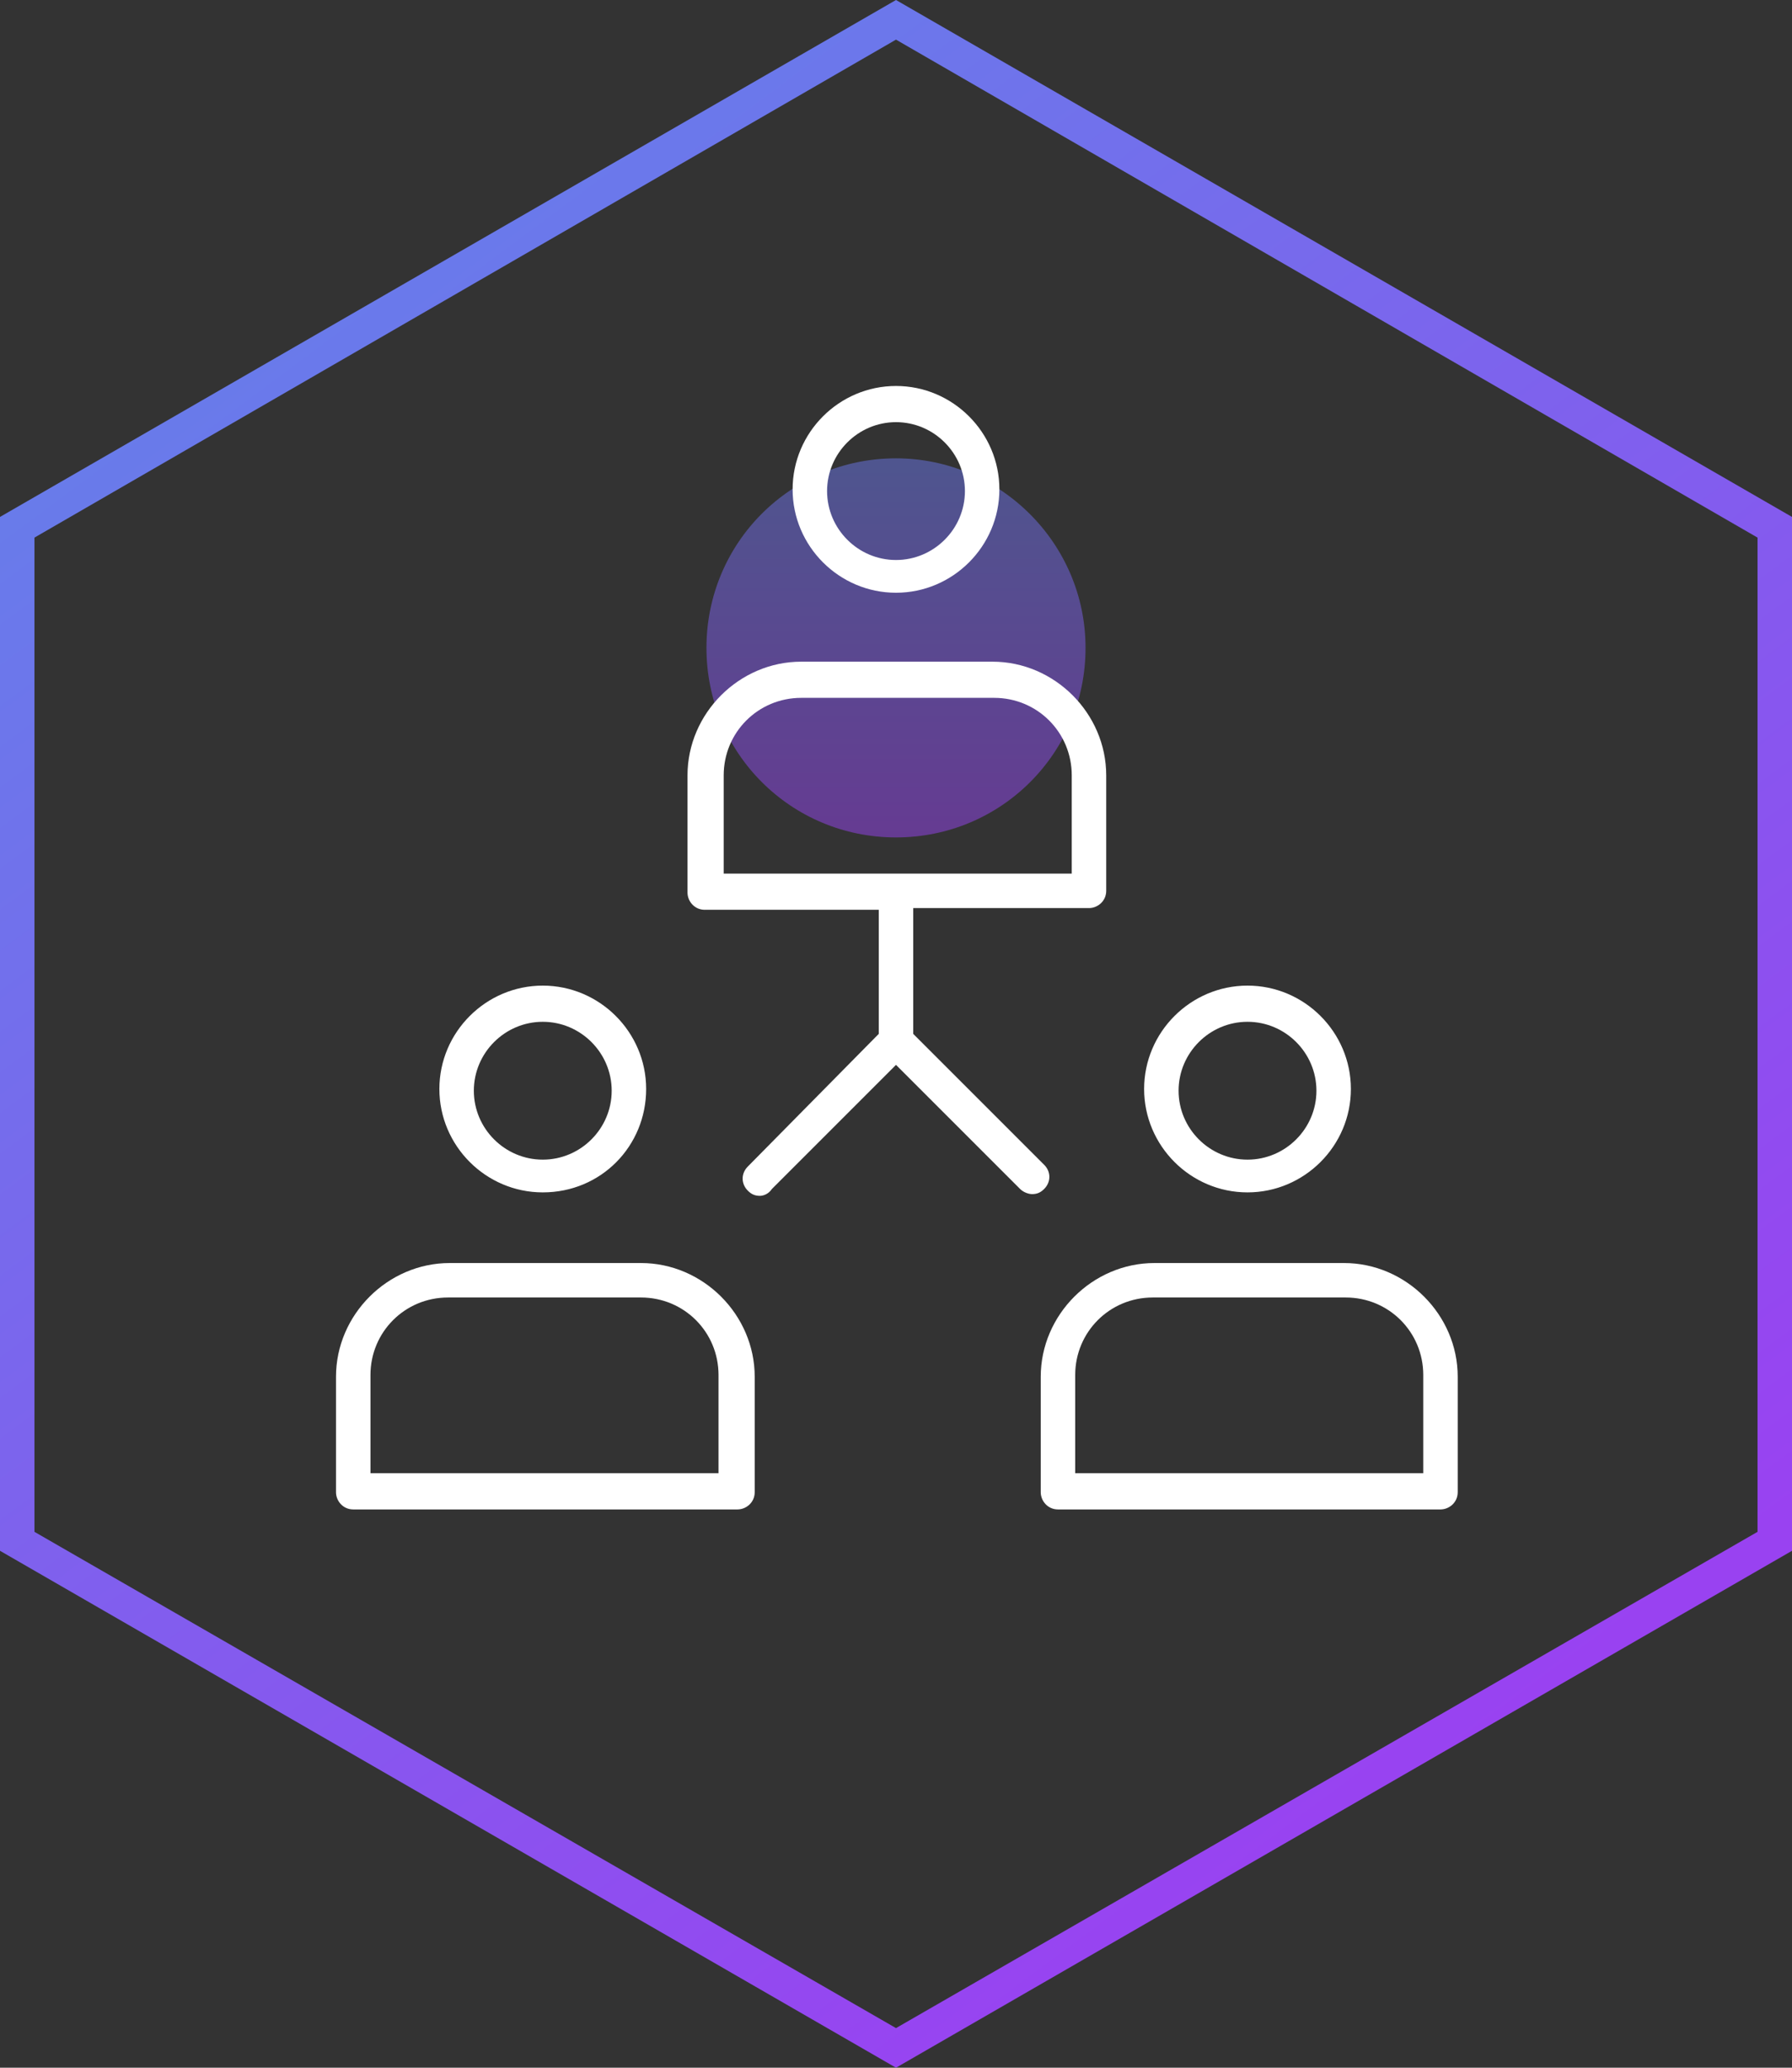
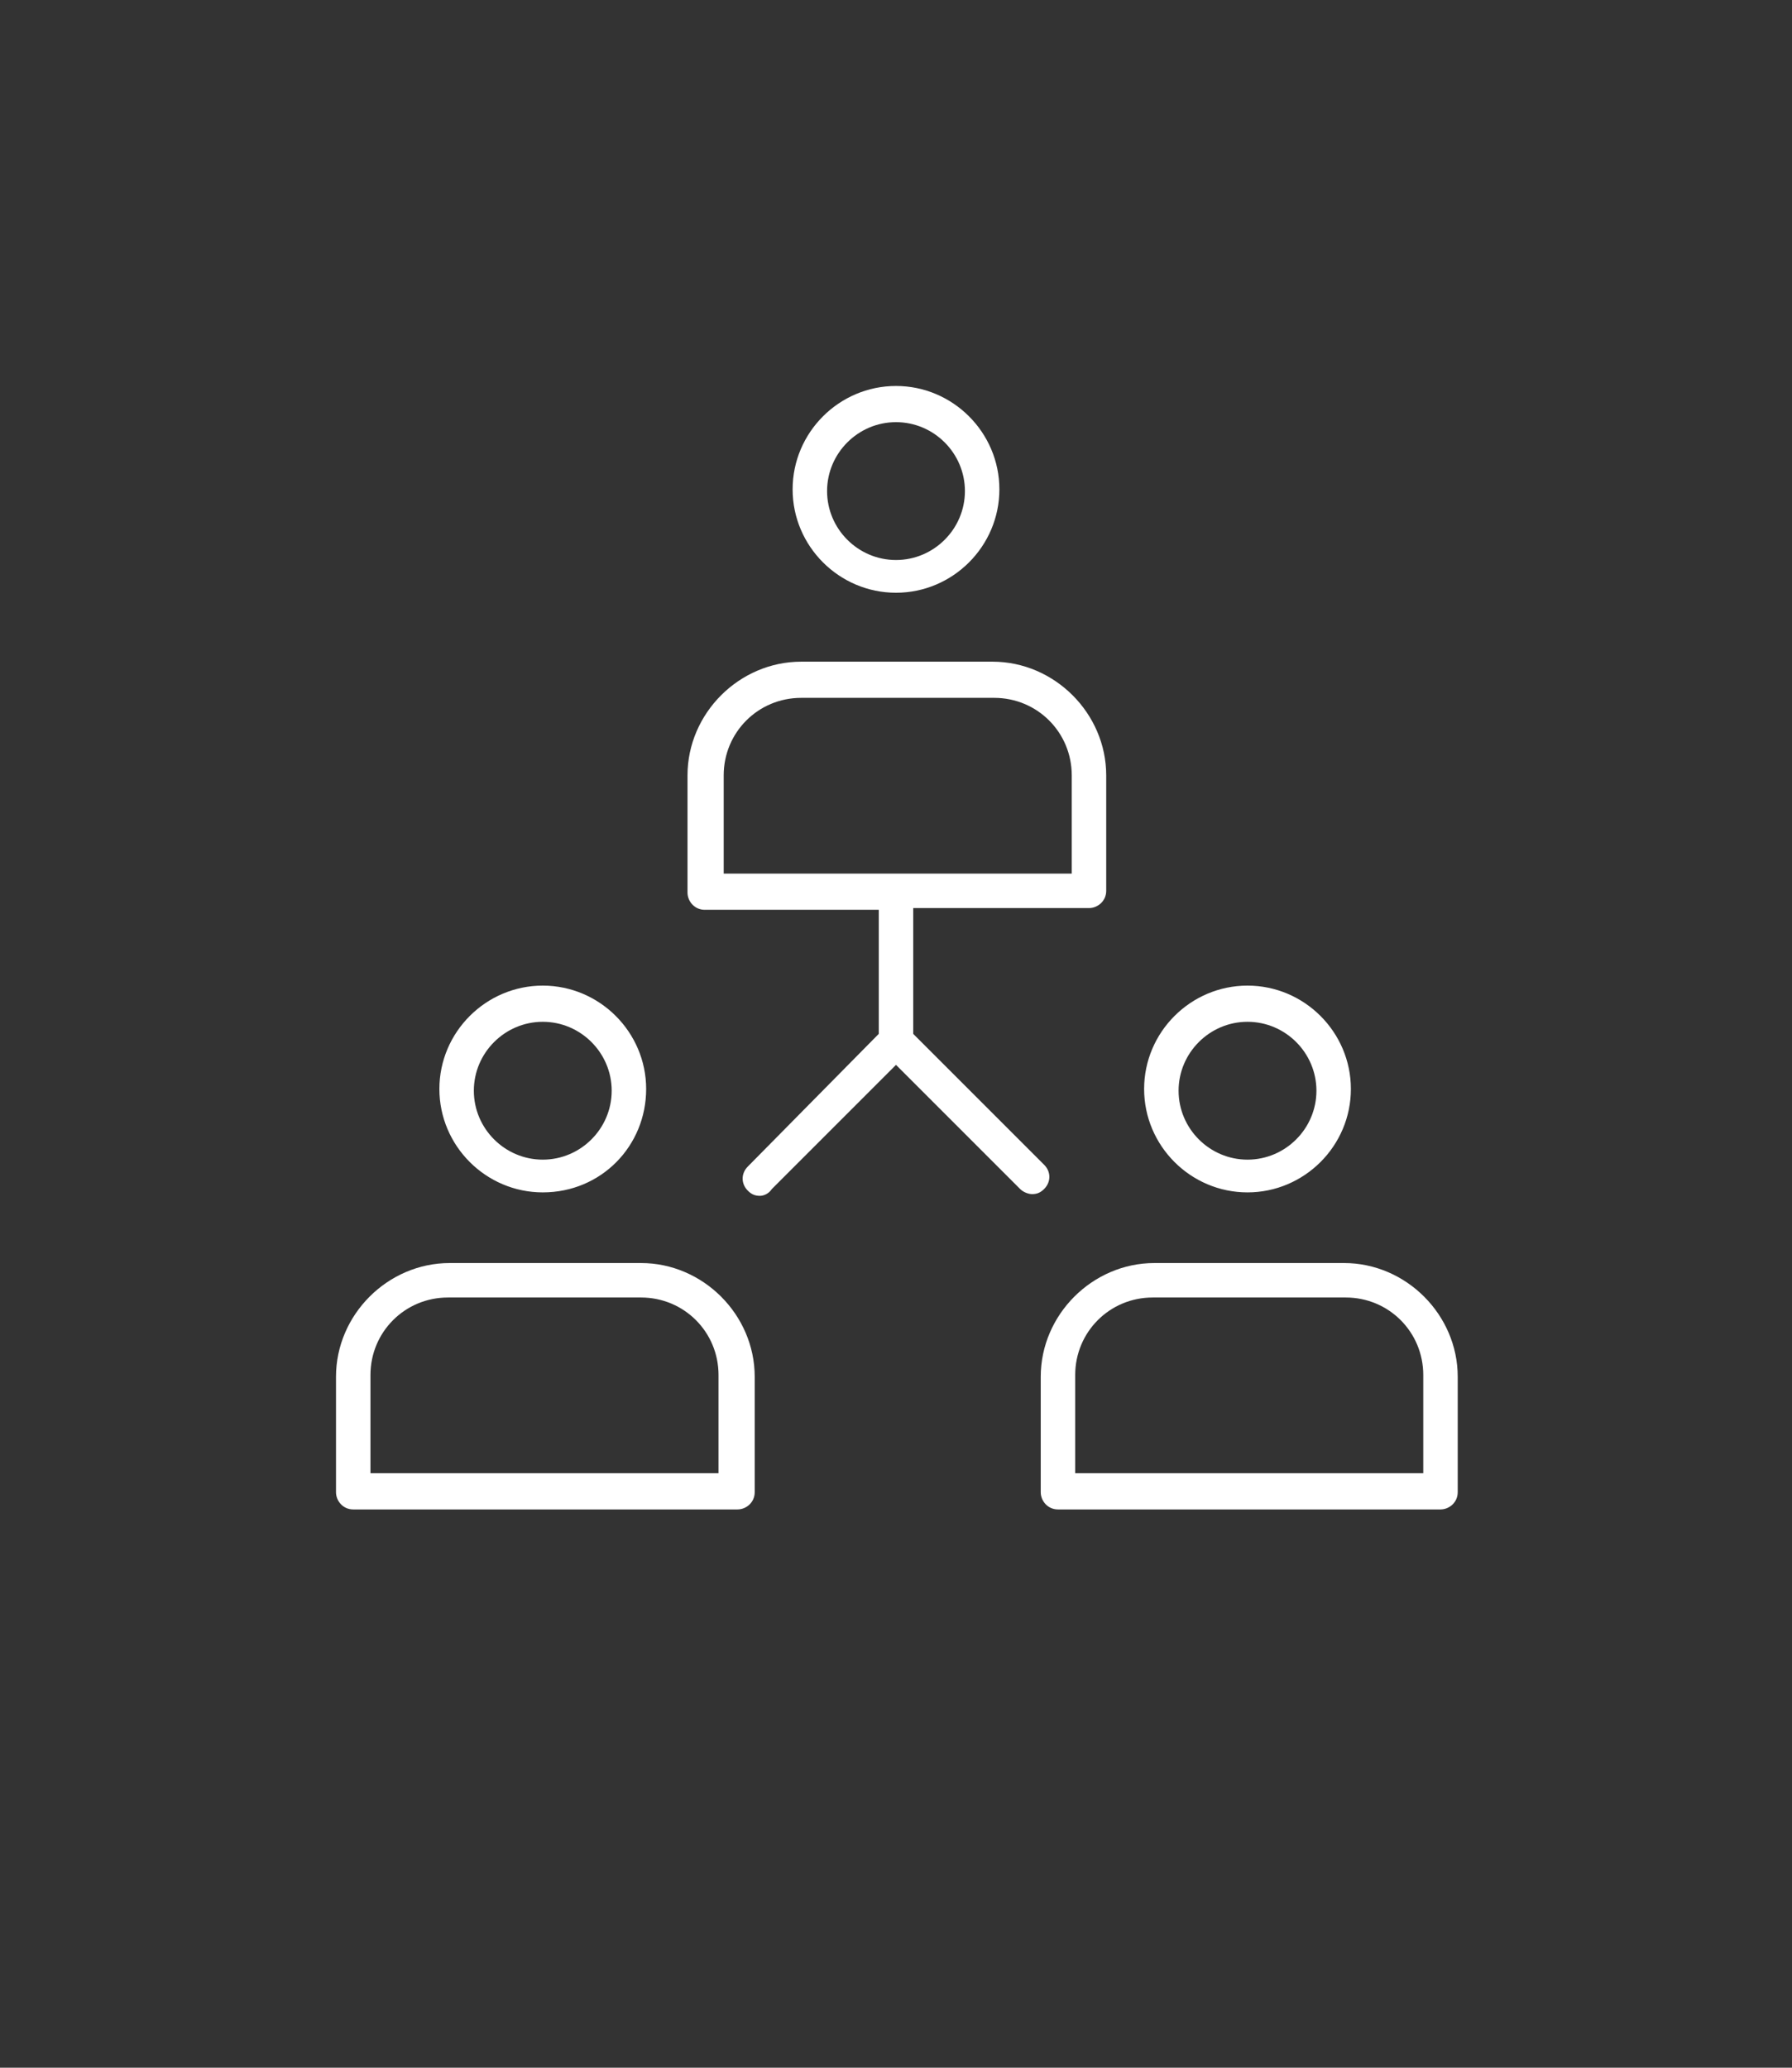
<svg xmlns="http://www.w3.org/2000/svg" version="1.1" id="Layer_1" x="0px" y="0px" viewBox="0 0 104 120" style="enable-background:new 0 0 104 120;" xml:space="preserve">
  <rect x="0" y="0" width="104" height="120" fill="#333333" stroke="none" />
  <style type="text/css">
	.st0{opacity:0.5;fill:url(#SVGID_1_);enable-background:new    ;}
	.st1{opacity:0.5;fill:url(#SVGID_2_);enable-background:new    ;}
	.st2{fill-rule:evenodd;clip-rule:evenodd;fill:url(#SVGID_3_);}
	.st3{opacity:0.5;fill:url(#SVGID_4_);enable-background:new    ;}
	.st4{fill-rule:evenodd;clip-rule:evenodd;fill:url(#SVGID_5_);}
	.st5{opacity:0.5;fill:url(#SVGID_6_);enable-background:new    ;}
	.st6{fill-rule:evenodd;clip-rule:evenodd;fill:url(#SVGID_7_);}
	.st7{opacity:0.5;fill:url(#SVGID_8_);enable-background:new    ;}
	.st8{fill-rule:evenodd;clip-rule:evenodd;fill:url(#SVGID_9_);}
	.st9{fill-rule:evenodd;clip-rule:evenodd;fill:url(#SVGID_10_);}
	.st10{opacity:0.5;fill:url(#SVGID_11_);enable-background:new    ;}
	.st11{fill-rule:evenodd;clip-rule:evenodd;fill:url(#SVGID_12_);}
	.st12{opacity:0.5;fill:url(#SVGID_13_);enable-background:new    ;}
	.st13{fill-rule:evenodd;clip-rule:evenodd;fill:url(#SVGID_14_);}
	.st14{opacity:0.5;fill:url(#SVGID_15_);enable-background:new    ;}
	.st15{fill-rule:evenodd;clip-rule:evenodd;fill:url(#SVGID_16_);}
	.st16{opacity:0.5;fill:url(#SVGID_17_);enable-background:new    ;}
	.st17{opacity:0.5;fill:url(#SVGID_18_);enable-background:new    ;}
	.st18{opacity:0.5;fill:url(#SVGID_19_);enable-background:new    ;}
	.st19{fill-rule:evenodd;clip-rule:evenodd;fill:url(#SVGID_20_);}
	.st20{opacity:0.5;fill:url(#SVGID_21_);enable-background:new    ;}
	.st21{fill-rule:evenodd;clip-rule:evenodd;fill:url(#SVGID_22_);}
	.st22{fill:#FFFFFF;}
	.st23{fill-rule:evenodd;clip-rule:evenodd;fill:url(#SVGID_23_);}
	.st24{fill-rule:evenodd;clip-rule:evenodd;fill:url(#SVGID_24_);}
	.st25{fill-rule:evenodd;clip-rule:evenodd;fill:#FFFFFF;}
</style>
  <linearGradient id="SVGID_1_" gradientUnits="userSpaceOnUse" x1="51.953" y1="-347.288" x2="51.953" y2="-369.288" gradientTransform="matrix(1 0 0 -1 0 -320.665)">
    <stop offset="0" style="stop-color:#6B79EB" />
    <stop offset="1" style="stop-color:#9944F2" />
  </linearGradient>
-   <path class="st0" d="M63,37.6c0,6.1-4.9,11-11,11c-6.1,0-11-4.9-11-11s4.9-11,11-11C58,26.6,63,31.5,63,37.6z" />
  <linearGradient id="SVGID_2_" gradientUnits="userSpaceOnUse" x1="15.928" y1="-332.107" x2="83.754" y2="-423.411" gradientTransform="matrix(1 0 0 -1 0 -320.665)">
    <stop offset="0" style="stop-color:#667EEA" />
    <stop offset="1" style="stop-color:#9942F1" />
  </linearGradient>
-   <path style="fill-rule:evenodd;clip-rule:evenodd;fill:url(#SVGID_2_);" d="M52,2.3L2,31.2v57.7l50,28.8l50-28.8V31.2L52,2.3z   M104,30L52,0L0,30v60l52,30l52-30V30z" />
  <g>
    <path class="st22" d="M61.4,87.6c-0.6,0-1-0.5-1-1v-6.7c0-3.6,3-6.6,6.6-6.6h11c3.6,0,6.6,3,6.6,6.6v6.7c0,0.6-0.5,1-1,1H61.4z    M66.9,75.3c-2.5,0-4.5,2-4.5,4.5v5.7h20.2v-5.7c0-2.5-2-4.5-4.5-4.5H66.9z M20.5,87.6c-0.6,0-1-0.5-1-1v-6.7c0-3.6,3-6.6,6.6-6.6   h11.1c3.6,0,6.6,3,6.6,6.6v6.7c0,0.6-0.5,1-1,1H20.5z M26,75.3c-2.5,0-4.5,2-4.5,4.5v5.7h20.2v-5.7c0-2.5-2-4.5-4.5-4.5H26z    M44.1,69.4c-0.3,0-0.5-0.1-0.7-0.3c-0.4-0.4-0.4-1,0-1.4L51,60v-7.2H40.9c-0.6,0-1-0.5-1-1V45c0-3.6,3-6.6,6.6-6.6h11.1   c3.6,0,6.6,3,6.6,6.6v6.7c0,0.6-0.5,1-1,1H53V60l7.6,7.6c0.4,0.4,0.4,1,0,1.4c-0.2,0.2-0.4,0.3-0.7,0.3c-0.2,0-0.5-0.1-0.7-0.3   L52,61.8L44.8,69C44.6,69.3,44.3,69.4,44.1,69.4z M46.5,40.5c-2.5,0-4.5,2-4.5,4.5v5.7h20.2V45c0-2.5-2-4.5-4.5-4.5H46.5z    M72.4,69.2c-3.3,0-6-2.7-6-6s2.7-6,6-6s6,2.7,6,6C78.4,66.5,75.7,69.2,72.4,69.2z M72.4,59.3c-2.2,0-4,1.8-4,4s1.8,4,4,4   s4-1.8,4-4C76.4,61.1,74.6,59.3,72.4,59.3z M31.5,69.2c-3.3,0-6-2.7-6-6s2.7-6,6-6s6,2.7,6,6C37.5,66.5,34.9,69.2,31.5,69.2z    M31.5,59.3c-2.2,0-4,1.8-4,4s1.8,4,4,4s4-1.8,4-4C35.5,61.1,33.7,59.3,31.5,59.3z M52,34.4c-3.3,0-6-2.7-6-6s2.7-6,6-6s6,2.7,6,6   S55.3,34.4,52,34.4z M52,24.5c-2.2,0-4,1.8-4,4s1.8,4,4,4s4-1.8,4-4S54.2,24.5,52,24.5z" />
  </g>
</svg>